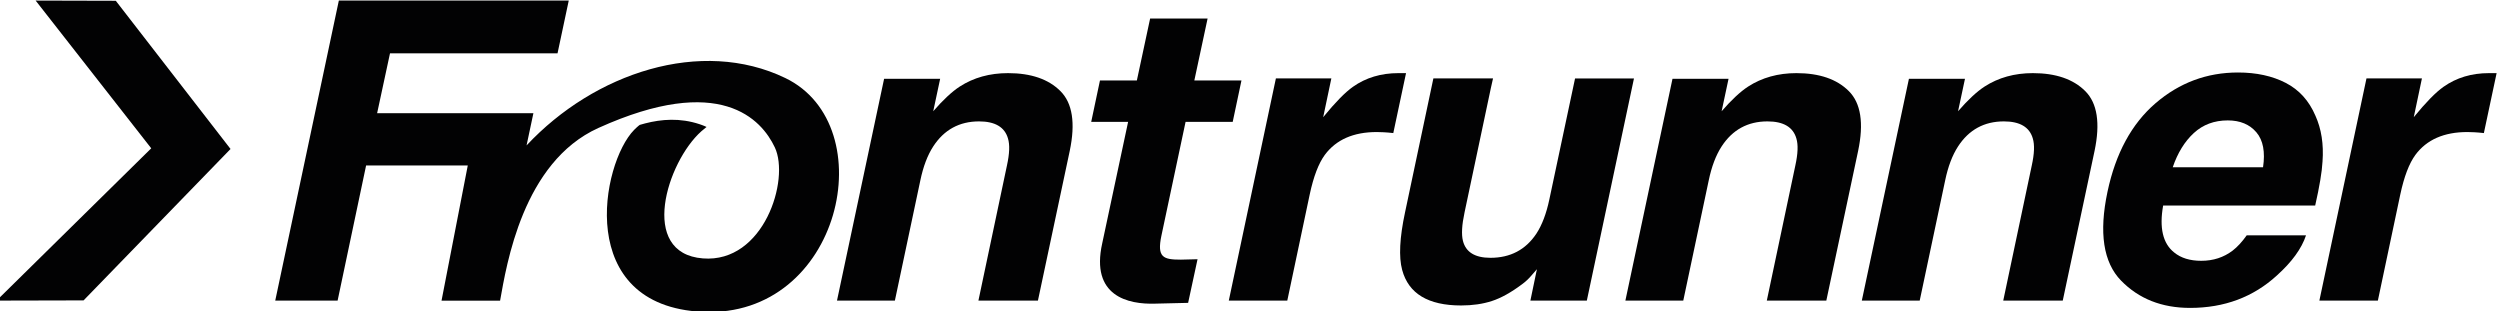
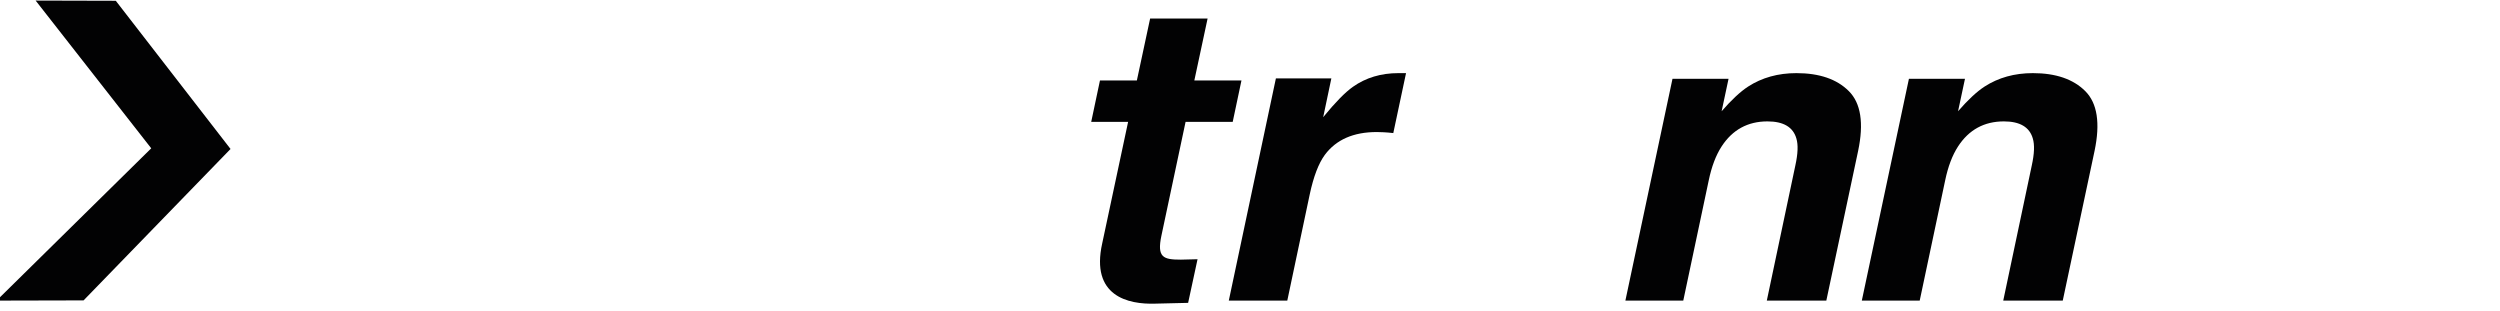
<svg xmlns="http://www.w3.org/2000/svg" version="1.1" id="Lag_1" x="0px" y="0px" viewBox="0 0 708.66 88.27" style="enable-background:new 0 0 708.66 88.27;" xml:space="preserve">
  <style type="text/css">
	.st0{fill:#020203;}
</style>
  <g>
    <g>
      <g>
        <path class="st0" d="M509.22,20.73c-5.2,0-9.76,1.27-13.69,3.81c-2.2,1.43-4.7,3.76-7.51,6.99l1.96-9.19h-15.89l-13.35,62.86     h16.41l7.22-34.09c0.81-3.89,2.02-7.09,3.64-9.59c3.08-4.74,7.41-7.11,13-7.11c4.54,0,7.28,1.62,8.2,4.85     c0.54,1.77,0.44,4.31-0.29,7.63l-8.09,38.31h16.87l9.01-42.41c1.66-7.9,0.78-13.55-2.63-16.96     C520.69,22.43,515.73,20.73,509.22,20.73z" />
        <path class="st0" d="M576.24,20.73c-5.2,0-9.76,1.27-13.69,3.81c-2.2,1.43-4.7,3.76-7.51,6.99l1.96-9.19h-15.89l-13.35,62.86     h16.41l7.22-34.09c0.81-3.89,2.02-7.09,3.64-9.59c3.08-4.74,7.41-7.11,13-7.11c4.54,0,7.28,1.62,8.2,4.85     c0.54,1.77,0.44,4.31-0.29,7.63l-8.09,38.31h16.87l9.01-42.41c1.66-7.9,0.78-13.55-2.63-16.96     C587.7,22.43,582.74,20.73,576.24,20.73z" />
        <path class="st0" d="M339.46,73.48c-0.19,0-4.63,0.12-4.72,0.12c-5.02,0-6.81-0.63-5.53-6.75l6.86-32.31h13.36l2.48-11.73h-13.36     l3.76-17.56h-16.29l-3.76,17.56H311.8l-2.48,11.73h10.46l-7.35,34.48c-3.3,14.89,7.27,17.32,15.09,17.05l9.27-0.22L339.46,73.48z     " />
-         <path class="st0" d="M285.74,20.73c-5.2,0-9.76,1.27-13.69,3.81c-2.2,1.43-4.7,3.76-7.51,6.99l1.96-9.19h-15.89l-13.35,62.86     h16.41l7.22-34.09c0.81-3.89,2.02-7.09,3.64-9.59c3.08-4.74,7.41-7.11,13-7.11c4.54,0,7.28,1.62,8.2,4.85     c0.54,1.77,0.44,4.31-0.29,7.63l-8.09,38.31h16.87l9.01-42.41c1.66-7.9,0.78-13.55-2.63-16.96     C297.21,22.43,292.25,20.73,285.74,20.73z" />
        <path class="st0" d="M348.32,85.21l16.58,0l6.36-30.1c1.08-5.05,2.5-8.78,4.28-11.21c3.2-4.31,8.11-6.47,14.73-6.47     c0.5,0,1.16,0.02,1.96,0.06c0.81,0.04,1.71,0.12,2.72,0.23l3.61-16.98l-2.16-0.01c-4.93,0-9.23,1.29-12.88,3.87     c-2.2,1.54-5.01,4.41-8.44,8.61l2.31-10.98h-15.72L348.32,85.21z" />
-         <path class="st0" d="M449.81,85.21l-16,0l1.85-8.9c-0.19,0.19-0.69,0.77-1.5,1.73c-0.81,0.96-1.71,1.81-2.72,2.54     c-3.08,2.31-5.92,3.89-8.52,4.74c-2.6,0.85-5.52,1.27-8.75,1.27c-9.32,0-14.89-3.35-16.7-10.05c-1-3.7-0.73-9.15,0.81-16.35     l8.03-37.96h14.1h2.81l-0.61,2.71l-7.46,35.25c-0.77,3.58-0.92,6.28-0.46,8.09c0.81,3.2,3.41,4.8,7.8,4.8     c5.62,0,9.96-2.27,13-6.82c1.62-2.46,2.85-5.72,3.7-9.76l7.28-34.26l16.7,0L449.81,85.21z" />
-         <path class="st0" d="M656.34,32.8c-1.81-4.24-4.61-7.34-8.41-9.3c-3.79-1.96-8.31-2.95-13.55-2.95c-8.82,0-16.61,2.91-23.37,8.72     c-6.76,5.82-11.3,14.18-13.61,25.08c-2.47,11.63-1.18,20.03,3.84,25.19c5.03,5.16,11.55,7.74,19.56,7.74     c9.71,0,17.91-3.06,24.61-9.19c4.28-3.85,7.03-7.65,8.26-11.38l-16.81,0c-1.31,1.85-2.64,3.29-3.99,4.33     c-2.54,1.93-5.51,2.89-8.9,2.89c-3.2,0-5.76-0.79-7.68-2.37c-3.2-2.54-4.24-6.97-3.12-13.29h43.1c1.23-5.43,1.93-9.59,2.08-12.48     C658.71,40.87,658.03,36.54,656.34,32.8z M641.49,47.42h-25.6c1.39-4.08,3.38-7.32,5.98-9.71c2.6-2.39,5.81-3.58,9.62-3.58     c3.5,0,6.21,1.13,8.12,3.38C641.52,39.76,642.14,43.07,641.49,47.42z" />
-         <path class="st0" d="M670.81,22.23l-13.35,62.98h16.58l6.36-30.1c1.08-5.05,2.5-8.78,4.28-11.21c3.2-4.31,8.11-6.47,14.73-6.47     c0.5,0,1.16,0.02,1.96,0.06c0.81,0.04,1.71,0.12,2.72,0.23l3.61-16.98l-2.16-0.01c-4.93,0-9.23,1.29-12.88,3.87     c-2.2,1.54-5.01,4.41-8.44,8.61l2.31-10.98H670.81z" />
-         <path class="st0" d="M151.2,32.08l-1.94,9.14c19.24-20.58,49.51-30.6,73.35-19.1c27.9,13.45,15.91,68.09-23.43,66.28     c-36.43-1.68-28.72-42.12-19.43-51.58c1.16-1.15,1.6-1.42,1.6-1.42l1.51-0.42c4.64-1.2,9.88-1.62,15.46,0.23     c0,0,1.19,0.39,1.96,0.78c0,0-0.43,0.35-1.48,1.23c-9.74,8.68-17.88,34.59,0.45,36.03c17.29,1.36,24.7-22.36,20.38-31.48     c-3.75-7.92-15.44-21.13-50.02-5.49c-21.44,9.7-26.02,38.78-27.85,48.94l-16.6,0l7.44-38.32h-28.82L95.7,85.21l-17.68,0     L96.05,0.16h65.17l-3.18,14.96h-47.49l-3.65,16.97L151.2,32.08z" />
      </g>
      <polygon class="st0" points="10.1,0.16 32.82,0.22 65.35,42.23 23.69,85.15 -0.97,85.21 42.87,42.04   " />
    </g>
  </g>
</svg>